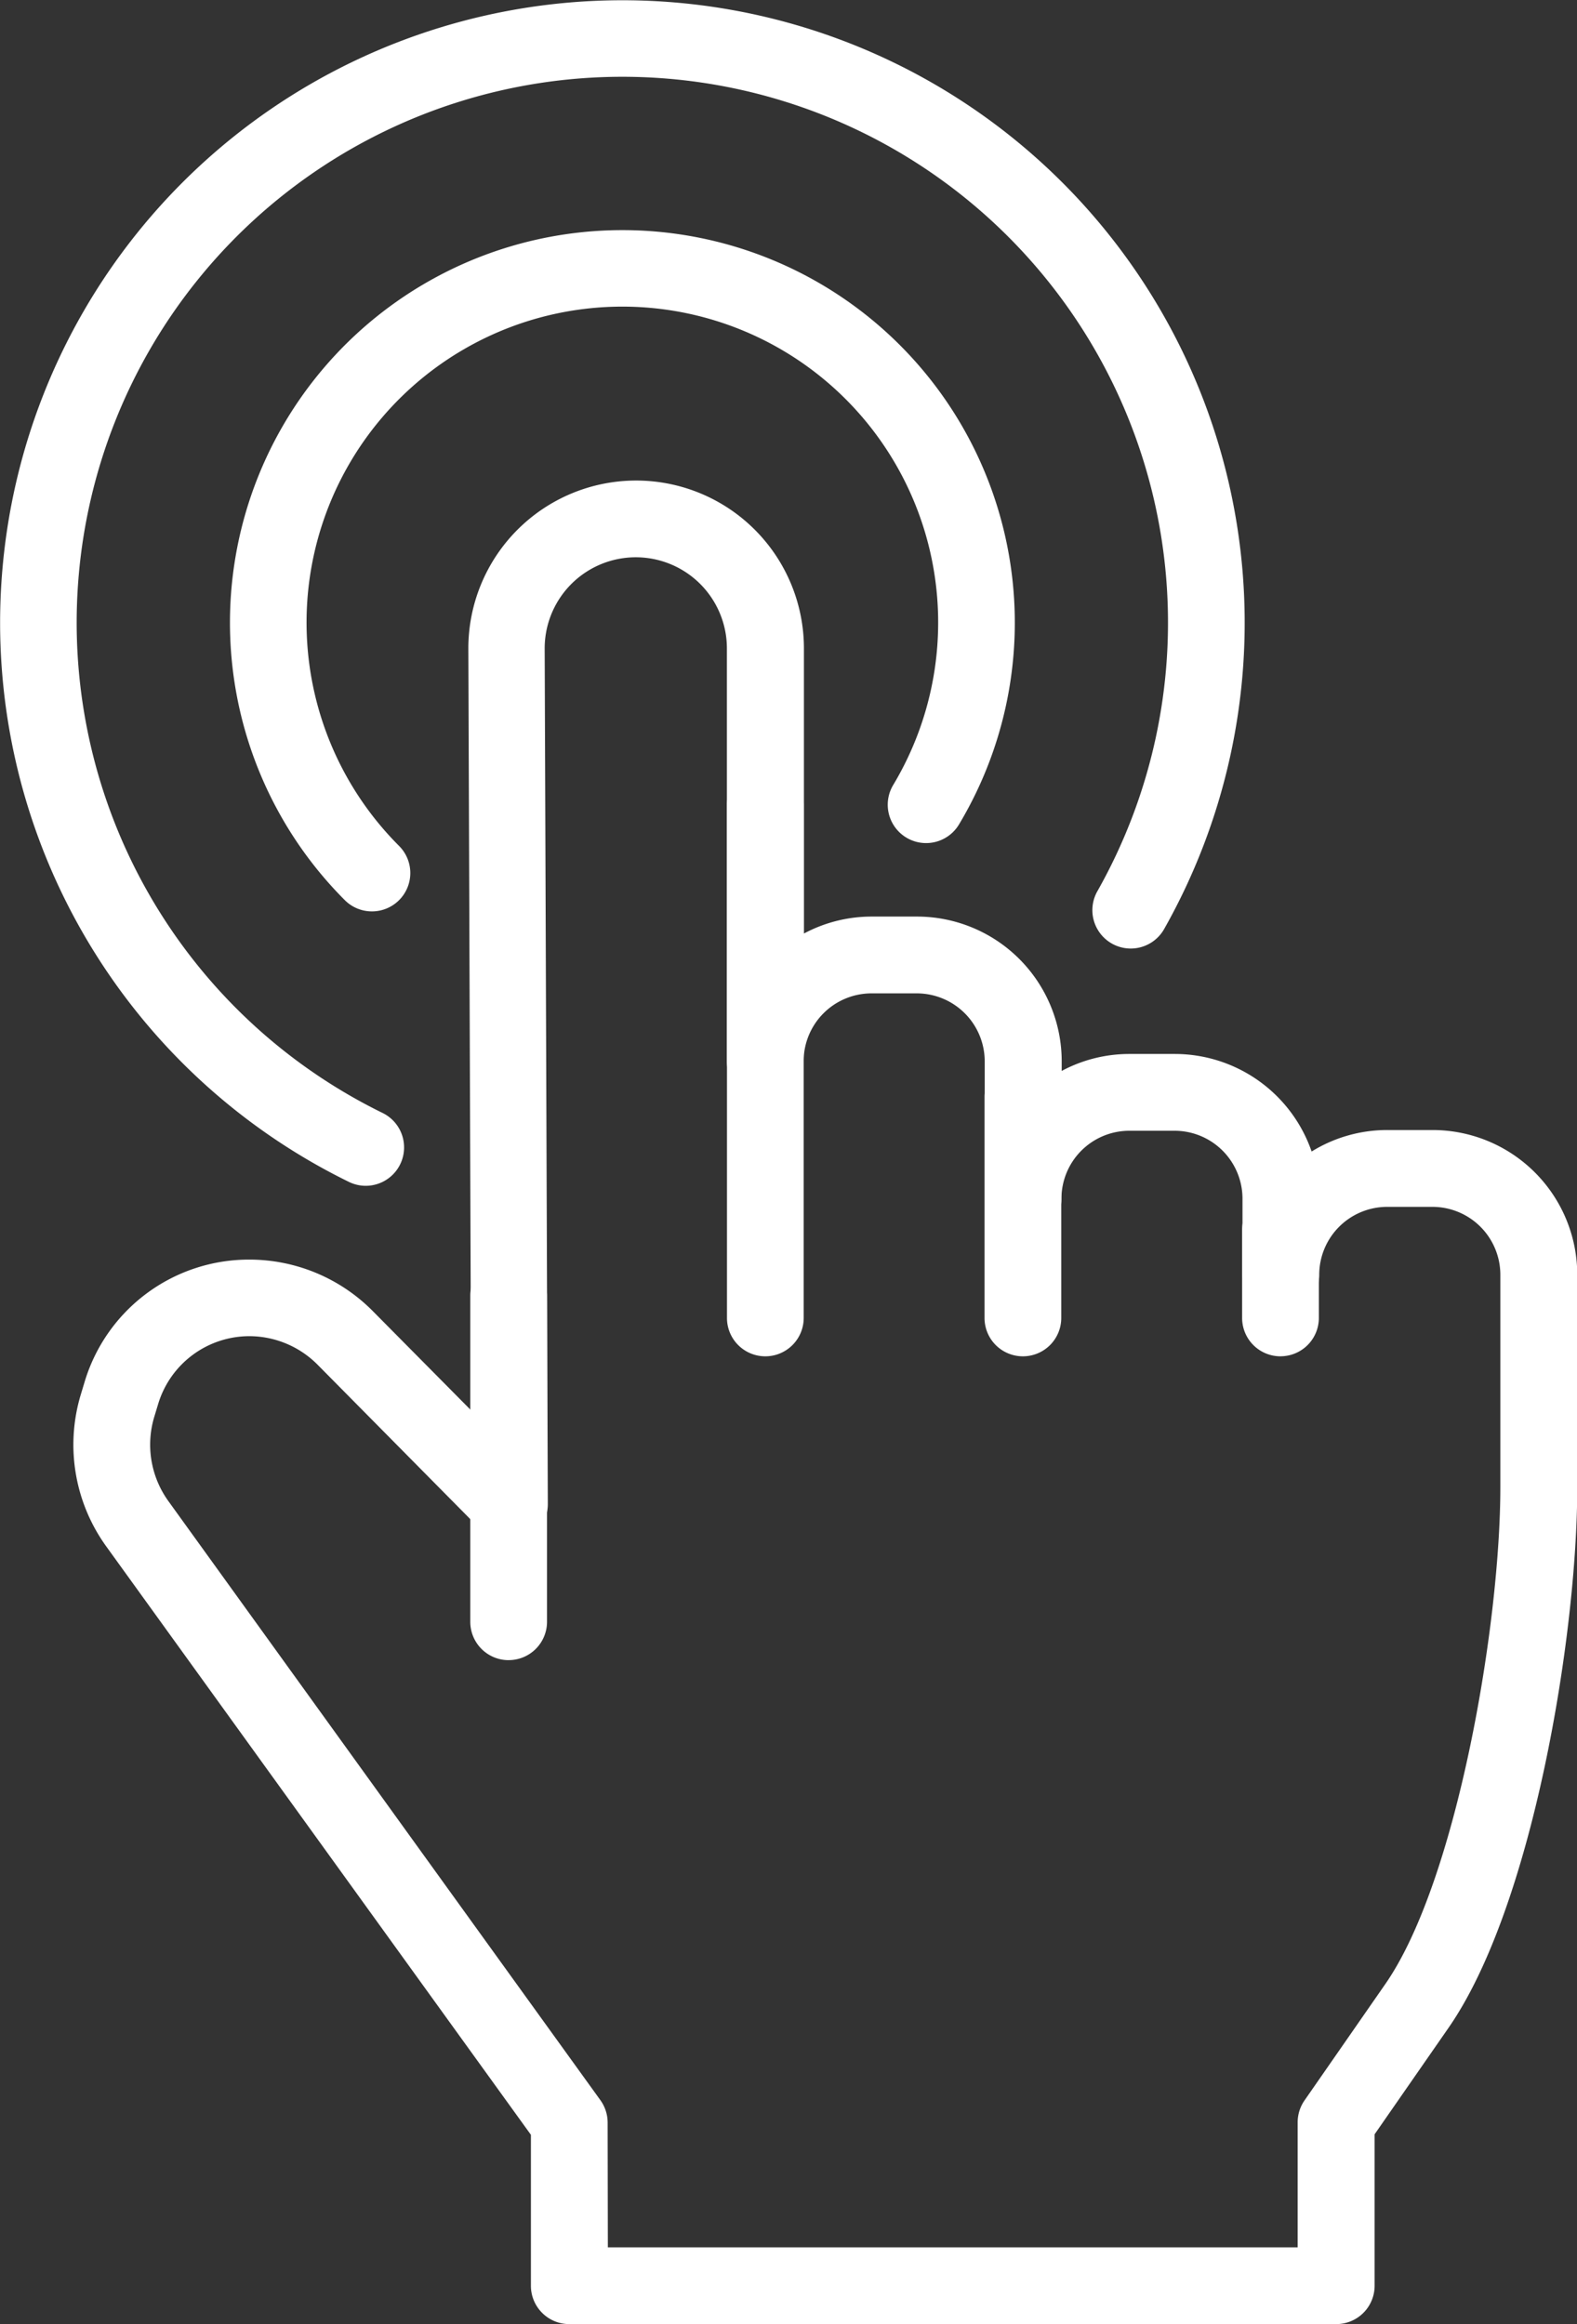
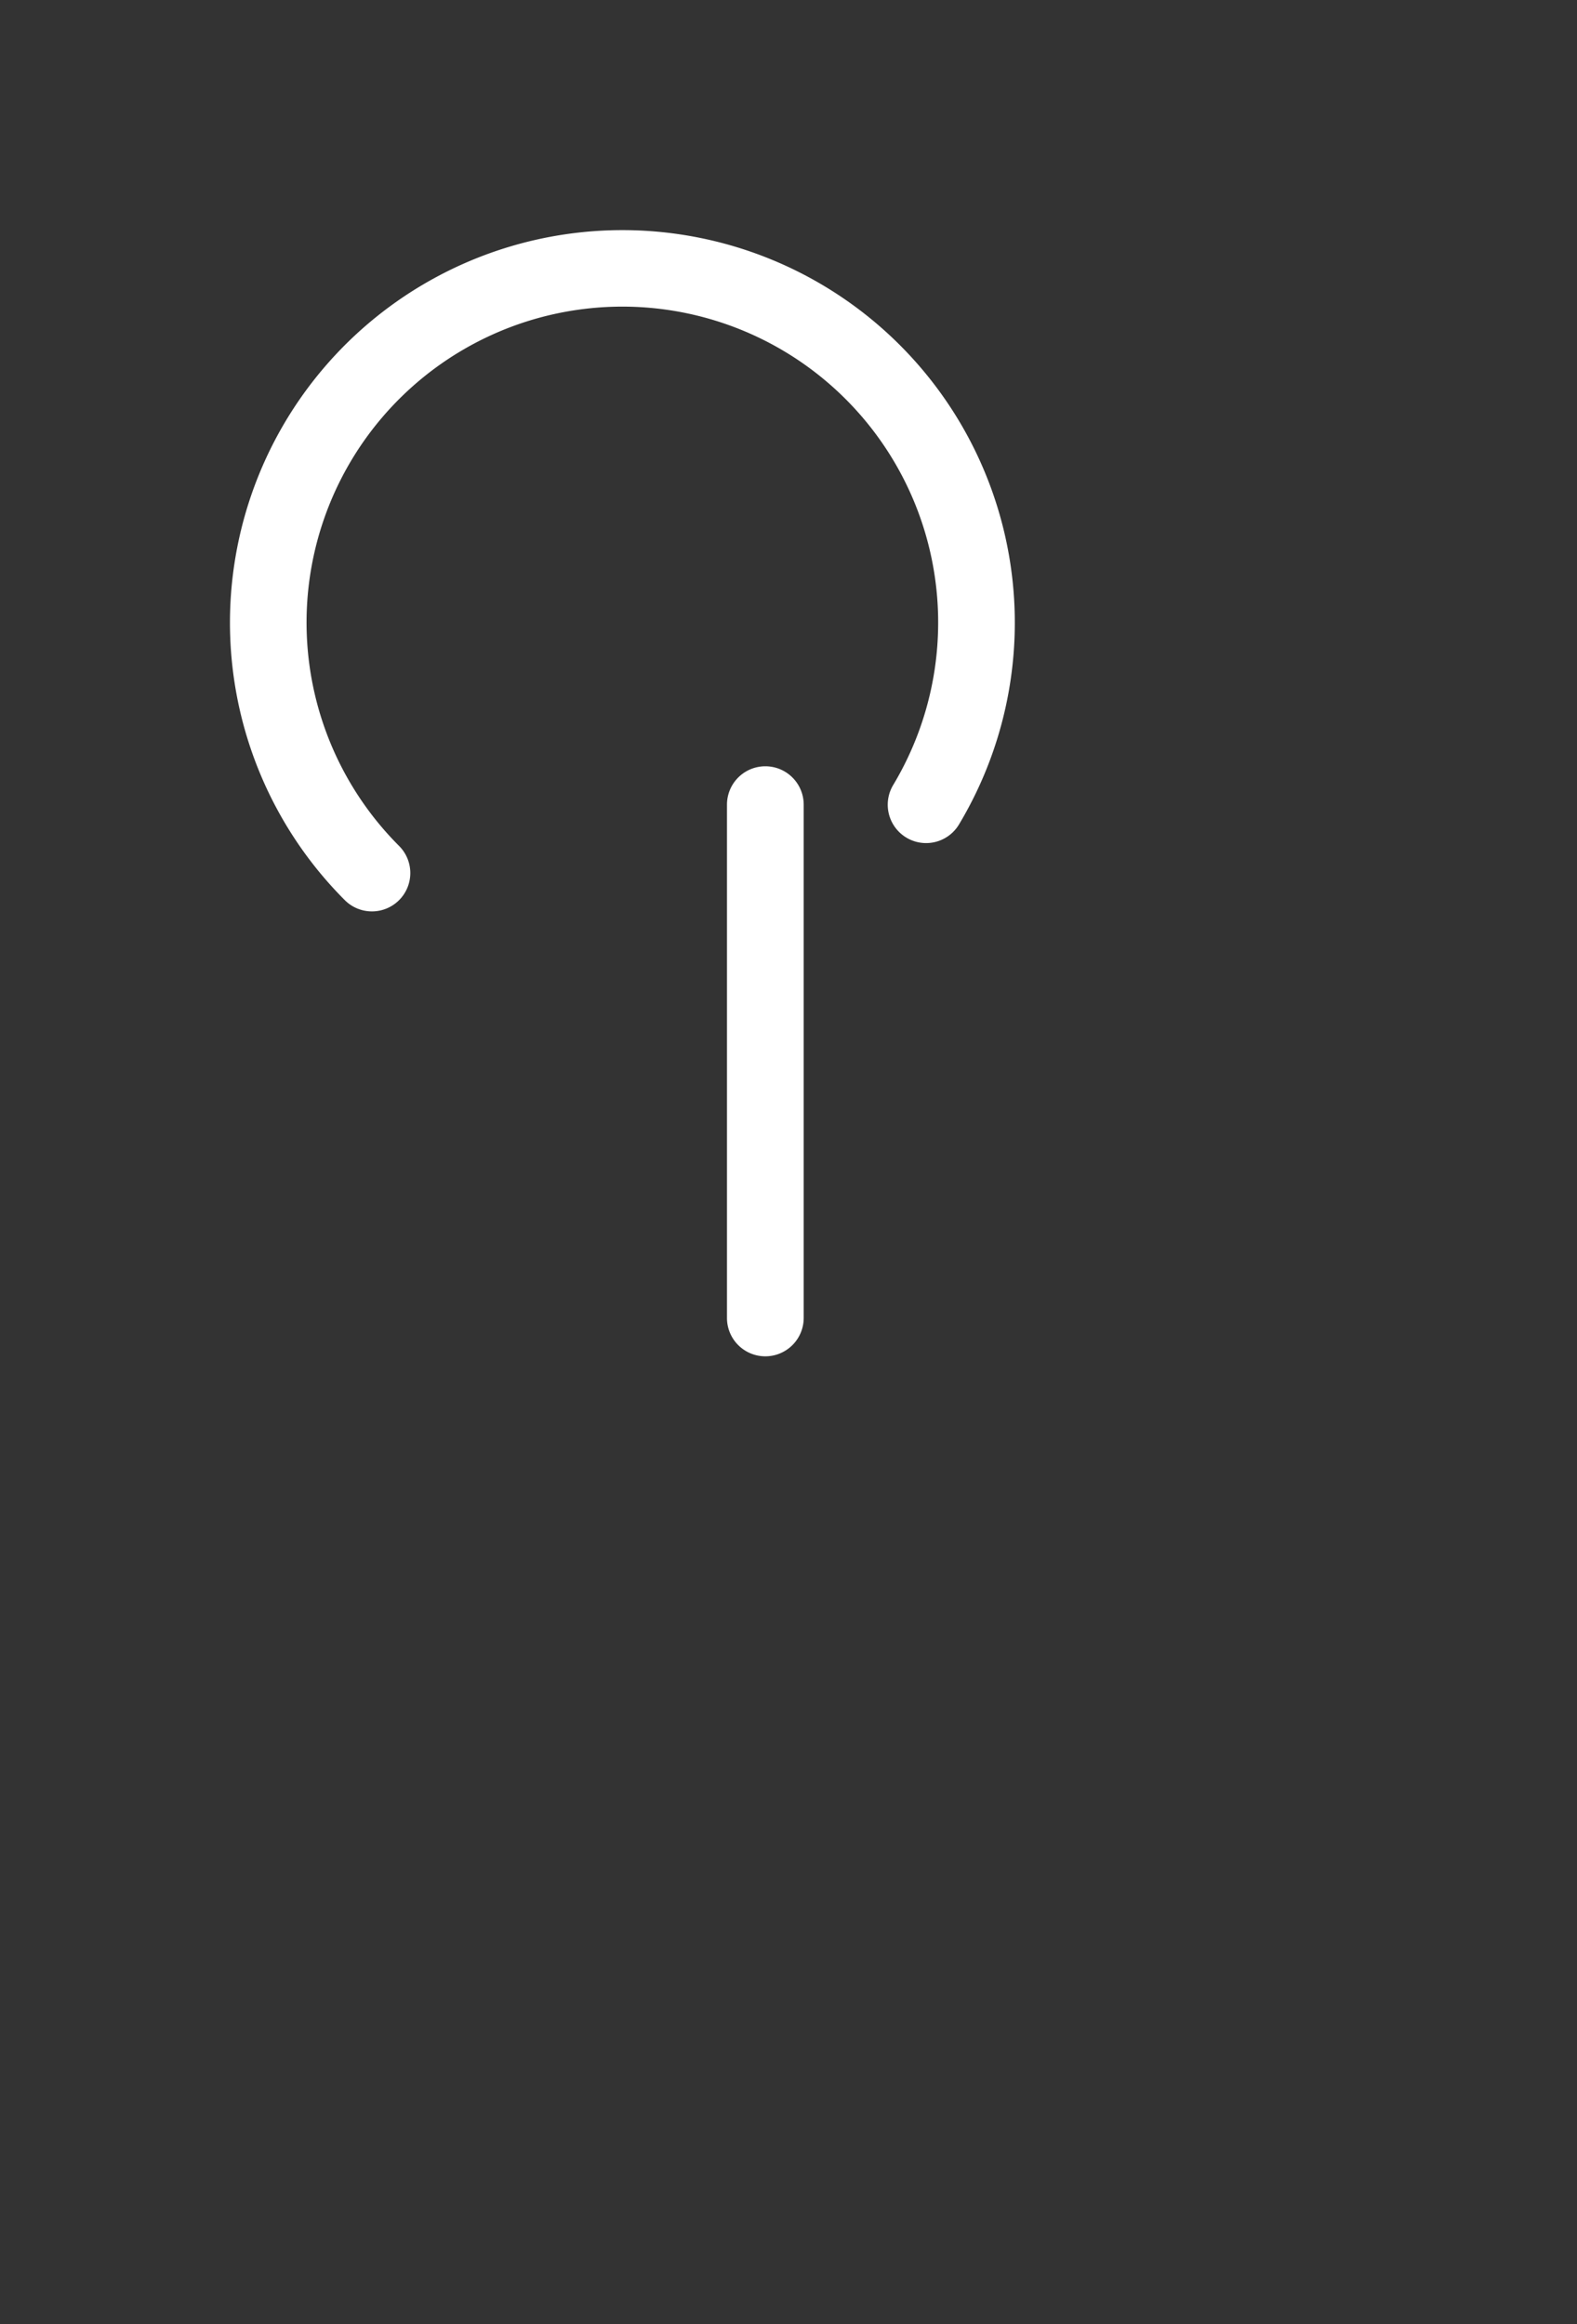
<svg xmlns="http://www.w3.org/2000/svg" id="icon_scroll" width="43.16" height="63.586" viewBox="0 0 43.16 63.586">
  <rect x="0" y="0" width="43.16" height="63.586" fill="#333333" stroke="none" />
  <defs>
    <clipPath id="clip-path">
      <rect id="長方形_360" data-name="長方形 360" width="43.161" height="63.586" fill="#fff" />
    </clipPath>
  </defs>
  <g id="グループ_201" data-name="グループ 201" transform="translate(0 0)" clip-path="url(#clip-path)">
-     <path id="パス_68" data-name="パス 68" d="M37.428,69.229H16.442a1.049,1.049,0,0,1-1.049-1.049v-4.13L3.763,47.941a4.751,4.751,0,0,1-.693-4.13l.106-.351A4.694,4.694,0,0,1,7.7,40.105a4.752,4.752,0,0,1,3.357,1.4l2.7,2.725-.076-20.838a4.592,4.592,0,1,1,9.184-.019v7.811a3.929,3.929,0,0,1,1.857-.464h1.241a3.961,3.961,0,0,1,3.957,3.956v.267a3.923,3.923,0,0,1,1.857-.464h1.242a3.964,3.964,0,0,1,3.741,2.669,3.928,3.928,0,0,1,2.073-.588h1.241a3.96,3.96,0,0,1,3.956,3.956v5.813c0,4.074-1.224,11.481-3.521,14.791l-2.025,2.916V68.18a1.049,1.049,0,0,1-1.049,1.049m-19.936-2.1H36.378V63.71a1.051,1.051,0,0,1,.187-.6l2.213-3.186c1.95-2.809,3.147-9.811,3.147-13.594V40.519a1.859,1.859,0,0,0-1.857-1.857H38.826a1.86,1.86,0,0,0-1.858,1.857,1.049,1.049,0,0,1-2.1,0V38.437a1.859,1.859,0,0,0-1.857-1.857H31.77a1.859,1.859,0,0,0-1.857,1.857,1.049,1.049,0,1,1-2.1,0V34.678a1.861,1.861,0,0,0-1.859-1.857H24.714a1.859,1.859,0,0,0-1.857,1.857,1.049,1.049,0,1,1-2.1,0v-11.3a2.493,2.493,0,1,0-4.987.011l.086,23.4a1.05,1.05,0,0,1-1.8.742l-4.5-4.549A2.639,2.639,0,0,0,7.7,42.2a2.609,2.609,0,0,0-2.511,1.864l-.106.35a2.639,2.639,0,0,0,.385,2.294L17.293,63.1a1.053,1.053,0,0,1,.2.614Z" transform="translate(-0.863 -5.643)" fill="#fff" />
    <path id="パス_69" data-name="パス 69" d="M29.489,46.112a1.049,1.049,0,0,1-1.049-1.049V31.019a1.049,1.049,0,1,1,2.1,0V45.063a1.05,1.05,0,0,1-1.049,1.049" transform="translate(-8.544 -9.004)" fill="#fff" />
-     <path id="パス_70" data-name="パス 70" d="M39.566,49.544a1.049,1.049,0,0,1-1.049-1.049V42.444a1.049,1.049,0,1,1,2.1,0v6.051a1.049,1.049,0,0,1-1.049,1.049" transform="translate(-11.572 -12.436)" fill="#fff" />
-     <path id="パス_71" data-name="パス 71" d="M49.643,51.106a1.049,1.049,0,0,1-1.049-1.049V47.642a1.049,1.049,0,0,1,2.1,0v2.414a1.049,1.049,0,0,1-1.049,1.049" transform="translate(-14.599 -13.998)" fill="#fff" />
-     <path id="パス_72" data-name="パス 72" d="M19.454,60.193A1.049,1.049,0,0,1,18.4,59.143V50.217a1.049,1.049,0,0,1,2.1,0v8.926a1.049,1.049,0,0,1-1.049,1.049" transform="translate(-5.529 -14.772)" fill="#fff" />
    <path id="パス_73" data-name="パス 73" d="M12.881,27.637a1.046,1.046,0,0,1-.742-.307,10.74,10.74,0,1,1,16.809-2.071,1.049,1.049,0,0,1-1.8-1.081,8.643,8.643,0,1,0-13.525,1.667,1.049,1.049,0,0,1-.742,1.792" transform="translate(-2.702 -2.702)" fill="#fff" />
-     <path id="パス_74" data-name="パス 74" d="M10.01,32.443a1.046,1.046,0,0,1-.461-.107,17.031,17.031,0,1,1,22.306-6.908,1.05,1.05,0,0,1-1.826-1.037,14.934,14.934,0,1,0-19.556,6.06,1.05,1.05,0,0,1-.462,1.992" transform="translate(0 0)" fill="#fff" />
  </g>
</svg>